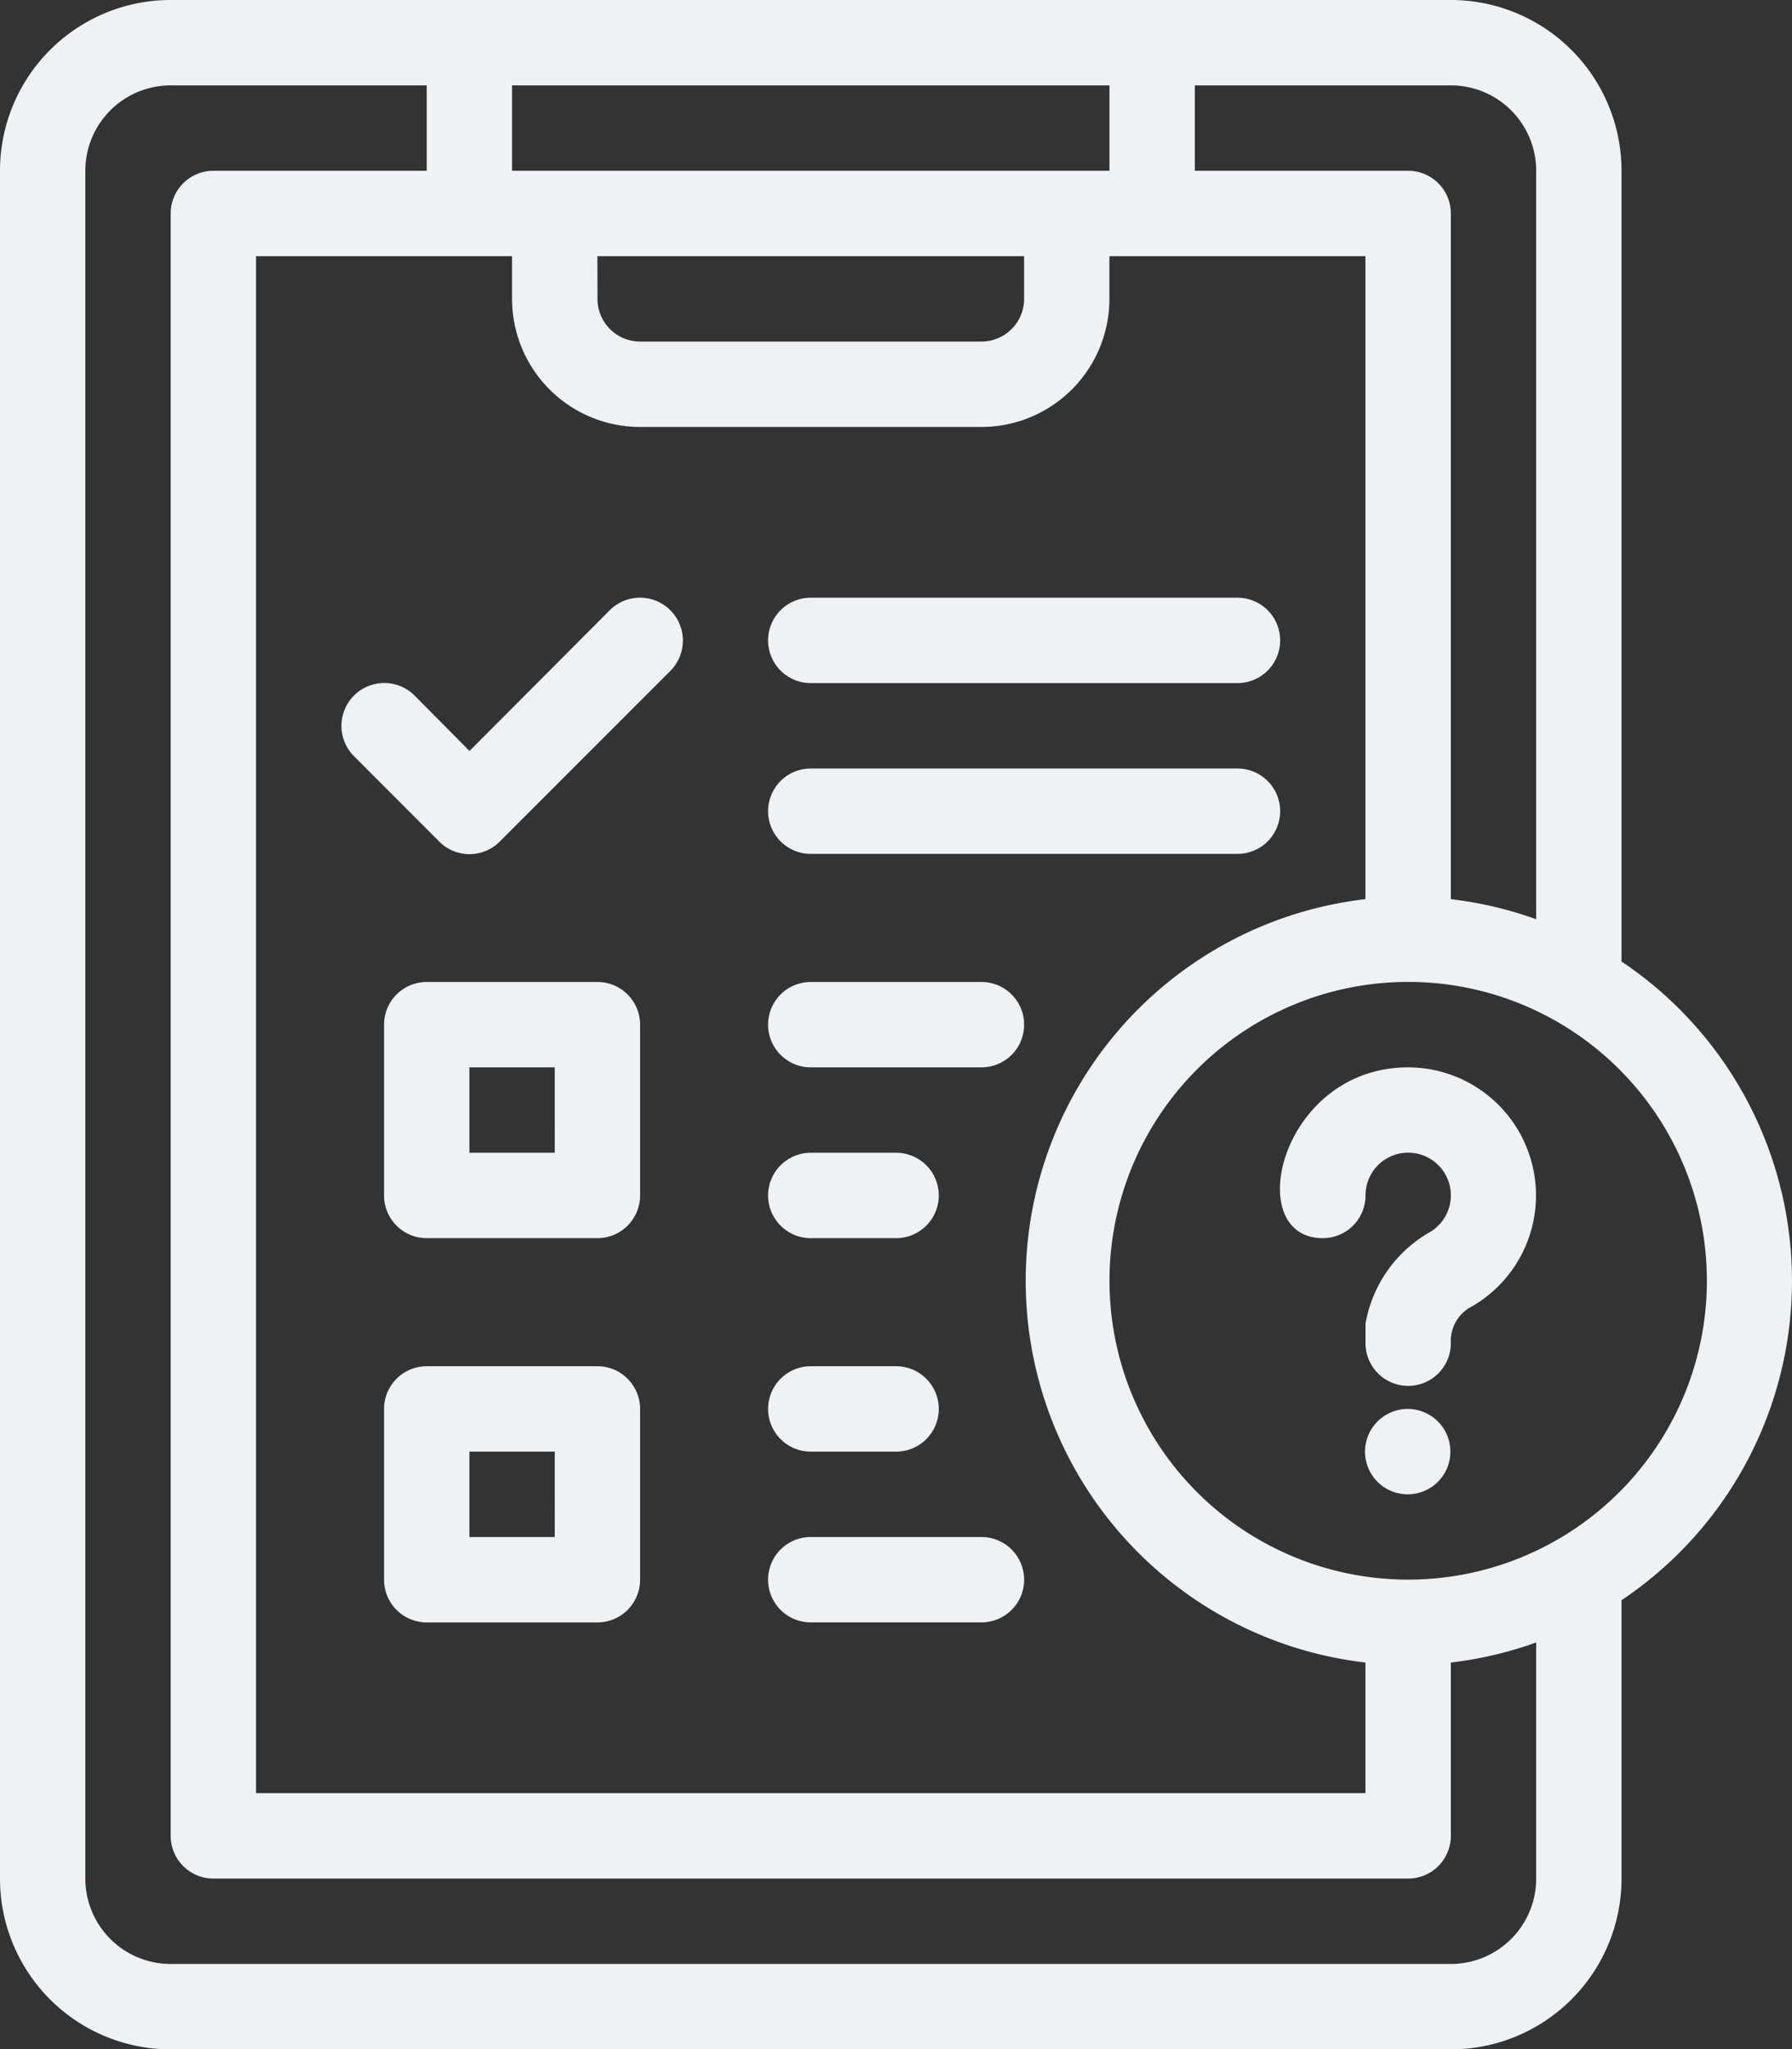
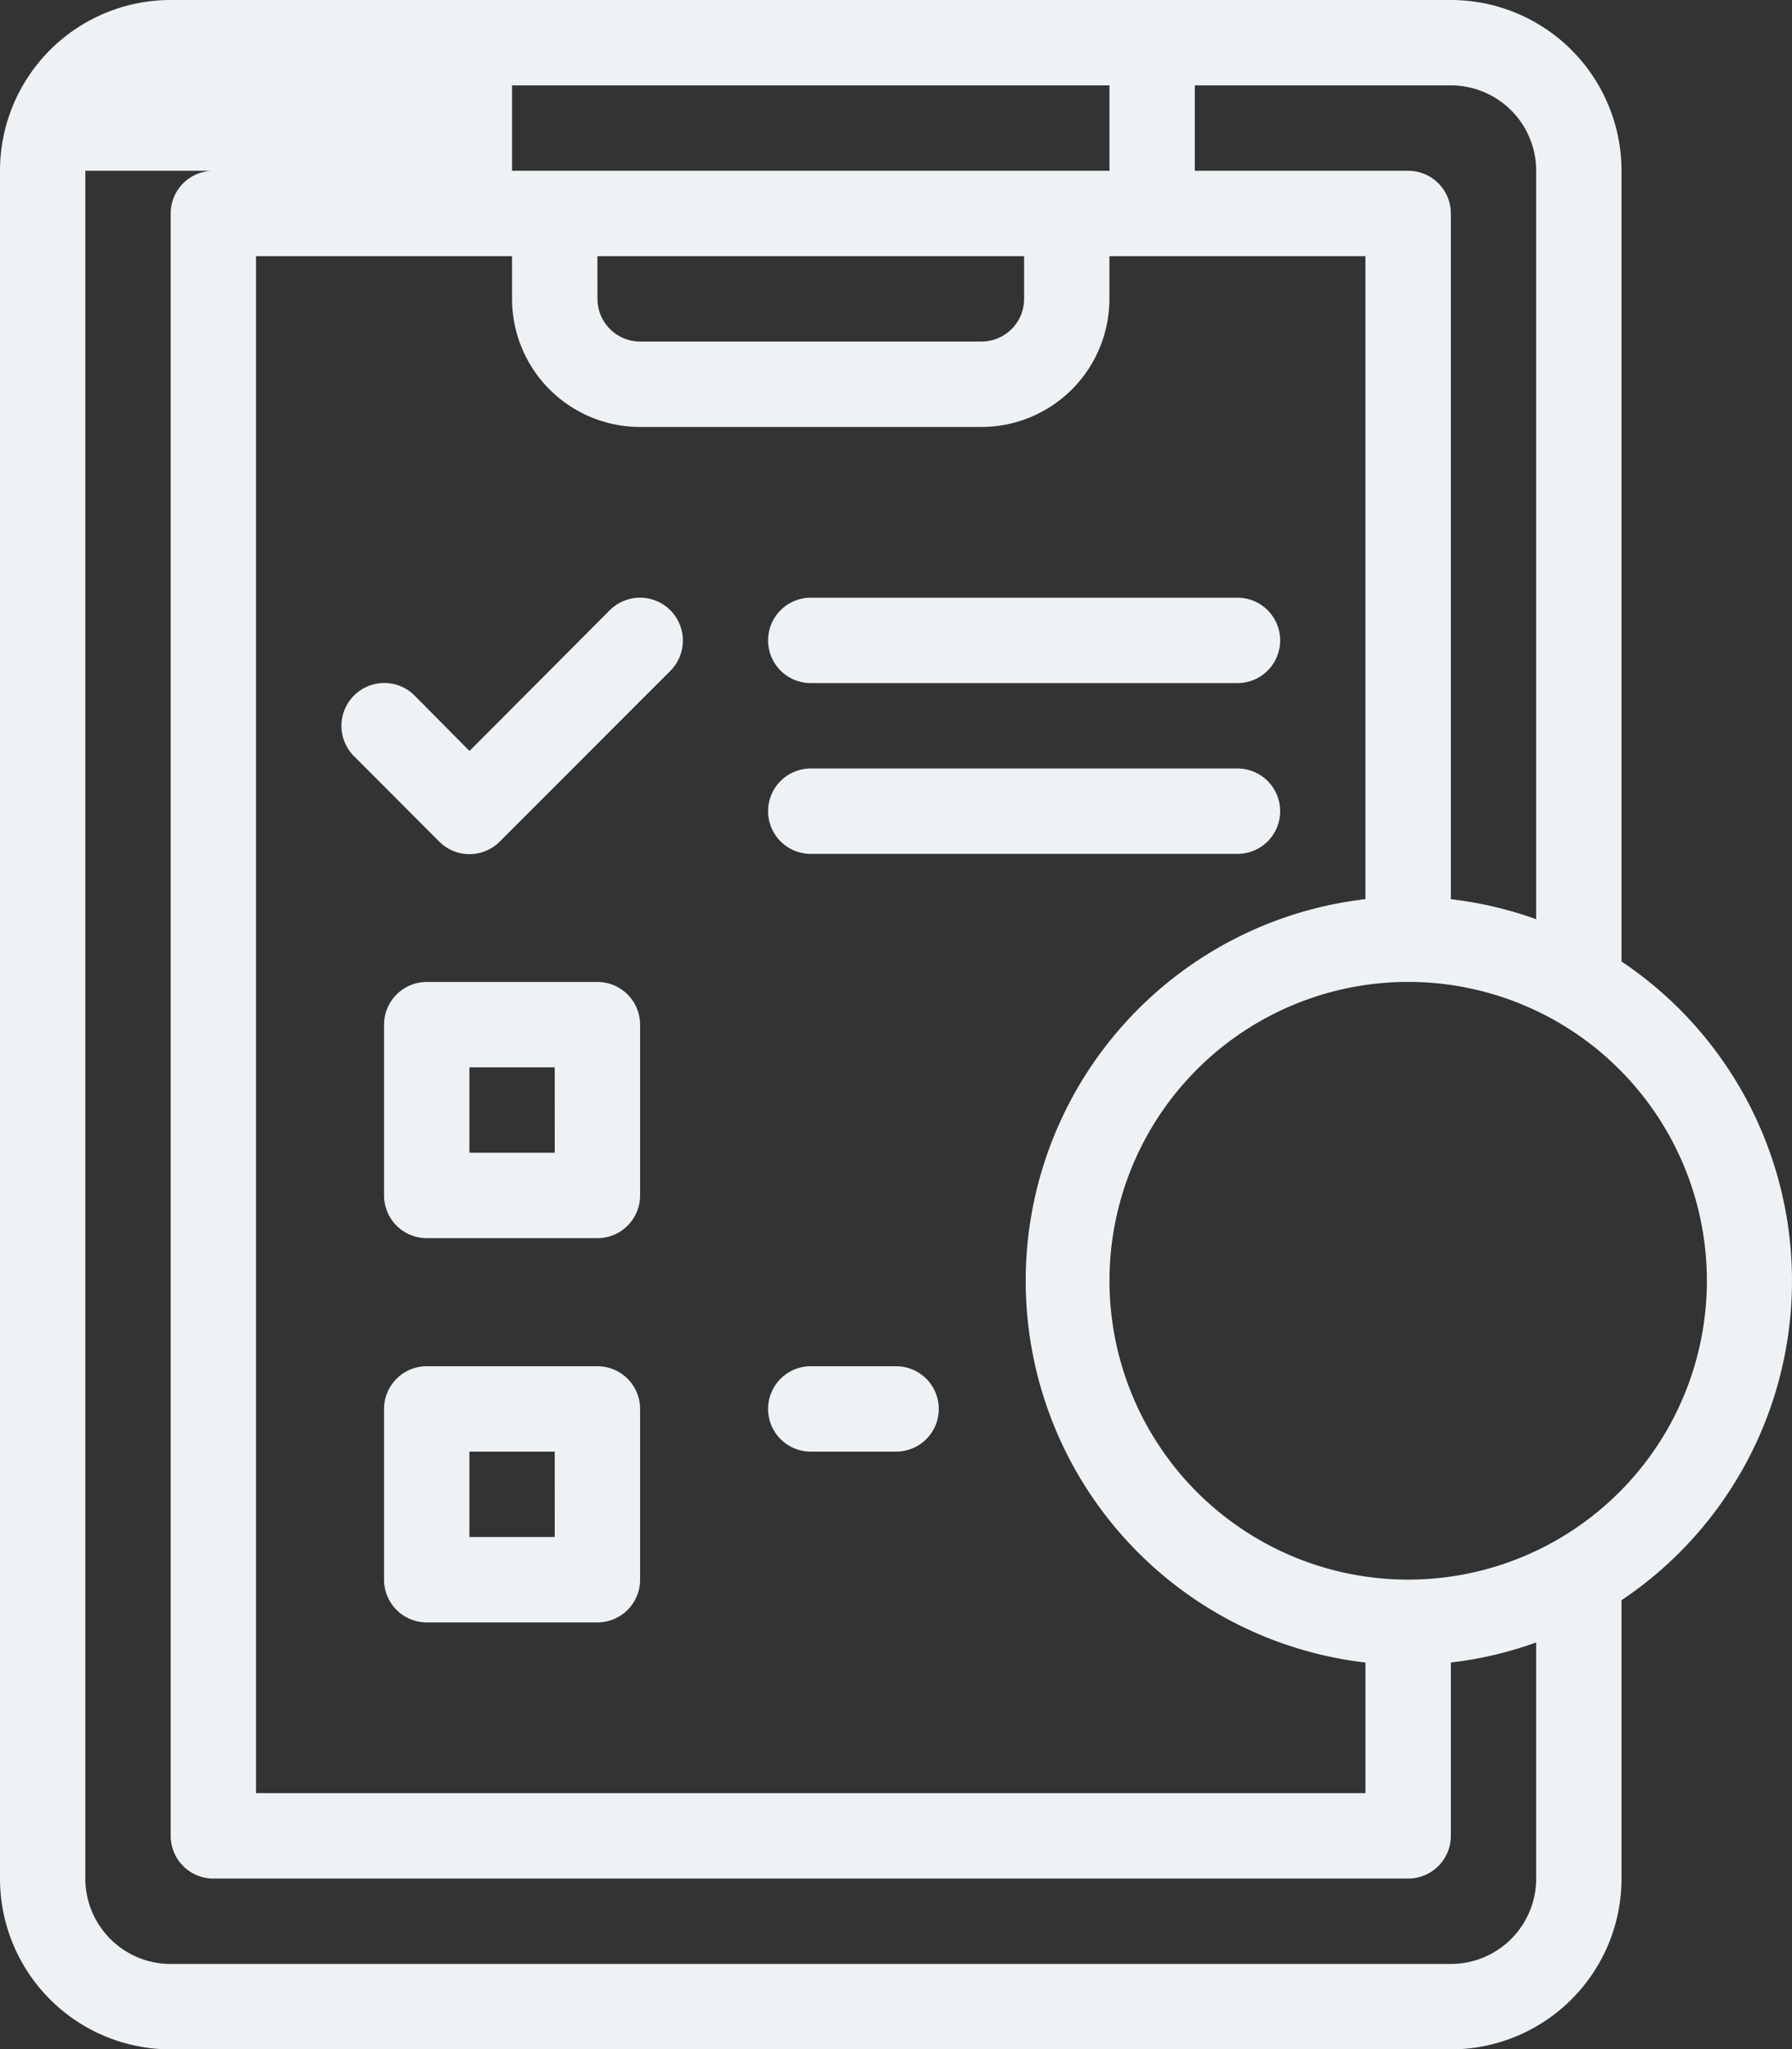
<svg xmlns="http://www.w3.org/2000/svg" width="67.745" height="77.432" viewBox="0 0 67.745 77.432">
  <rect x="0" y="0" width="67.745" height="77.432" fill="#333333" stroke="none" />
  <g transform="translate(-3)">
    <path d="M14.7,23.214a1.613,1.613,0,0,0,2.291,0l6.453-6.453a1.62,1.62,0,0,0-2.291-2.291l-5.307,5.323-2.081-2.1a1.62,1.62,0,0,0-2.291,2.291Z" transform="translate(4.903 8.582)" fill="#eef2f4" />
-     <path d="M22.613,26.226h6.453a1.613,1.613,0,1,0,0-3.226H22.613a1.613,1.613,0,1,0,0,3.226Z" transform="translate(11.037 14.103)" fill="#eef2f4" />
-     <path d="M22.613,30.226H25.84a1.613,1.613,0,1,0,0-3.226H22.613a1.613,1.613,0,1,0,0,3.226Z" transform="translate(11.037 16.556)" fill="#eef2f4" />
    <path d="M22.613,17.226H38.745a1.613,1.613,0,1,0,0-3.226H22.613a1.613,1.613,0,1,0,0,3.226Z" transform="translate(11.037 8.584)" fill="#eef2f4" />
    <path d="M22.613,21.226H38.745a1.613,1.613,0,1,0,0-3.226H22.613a1.613,1.613,0,1,0,0,3.226Z" transform="translate(11.037 11.037)" fill="#eef2f4" />
    <path d="M20.066,23H13.613A1.613,1.613,0,0,0,12,24.613v6.453a1.613,1.613,0,0,0,1.613,1.613h6.453a1.613,1.613,0,0,0,1.613-1.613V24.613A1.613,1.613,0,0,0,20.066,23Zm-1.613,6.453H15.226V26.226h3.226Z" transform="translate(5.519 14.103)" fill="#eef2f4" />
    <path d="M22.613,35.226H25.84a1.613,1.613,0,1,0,0-3.226H22.613a1.613,1.613,0,0,0,0,3.226Z" transform="translate(11.037 19.622)" fill="#eef2f4" />
-     <path d="M22.613,39.226h6.453a1.613,1.613,0,0,0,0-3.226H22.613a1.613,1.613,0,0,0,0,3.226Z" transform="translate(11.037 22.074)" fill="#eef2f4" />
    <path d="M20.066,32H13.613A1.613,1.613,0,0,0,12,33.613v6.453a1.613,1.613,0,0,0,1.613,1.613h6.453a1.613,1.613,0,0,0,1.613-1.613V33.613A1.613,1.613,0,0,0,20.066,32Zm-1.613,6.453H15.226V35.226h3.226Z" transform="translate(5.519 19.622)" fill="#eef2f4" />
-     <path d="M64.3,36.329V6.453A6.453,6.453,0,0,0,57.848,0H9.453A6.453,6.453,0,0,0,3,6.453V70.98a6.453,6.453,0,0,0,6.453,6.453h48.4A6.453,6.453,0,0,0,64.3,70.98V60.462a14.519,14.519,0,0,0,0-24.133ZM67.527,48.4A11.292,11.292,0,1,1,56.235,37.1,11.292,11.292,0,0,1,67.527,48.4ZM25.584,9.679H41.716v1.613A1.613,1.613,0,0,1,40.1,12.905H27.2a1.613,1.613,0,0,1-1.613-1.613Zm-3.226,0v1.613a4.84,4.84,0,0,0,4.84,4.84H40.1a4.84,4.84,0,0,0,4.84-4.84V9.679h9.679V33.973a14.519,14.519,0,0,0,0,28.844v4.936H12.679V9.679ZM61.074,6.453V34.732a14.519,14.519,0,0,0-3.226-.758V8.066a1.613,1.613,0,0,0-1.613-1.613H48.169V3.226h9.679A3.226,3.226,0,0,1,61.074,6.453ZM44.942,3.226V6.453H22.358V3.226ZM61.074,70.98a3.226,3.226,0,0,1-3.226,3.226H9.453A3.226,3.226,0,0,1,6.226,70.98V6.453A3.226,3.226,0,0,1,9.453,3.226h9.679V6.453H11.066A1.613,1.613,0,0,0,9.453,8.066v61.3a1.613,1.613,0,0,0,1.613,1.613H56.235a1.613,1.613,0,0,0,1.613-1.613V62.817a14.518,14.518,0,0,0,3.226-.758Z" transform="translate(0)" fill="#eef2f4" />
-     <path d="M37.843,25c-4.84,0-6.324,6.453-3.226,6.453a1.613,1.613,0,0,0,1.613-1.613,1.613,1.613,0,1,1,2.371,1.42,4.969,4.969,0,0,0-2.371,3.42v.742a1.613,1.613,0,1,0,3.226,0,1.468,1.468,0,0,1,.678-1.323A4.84,4.84,0,0,0,37.843,25Z" transform="translate(18.392 15.329)" fill="#eef2f4" />
-     <path d="M37.226,33.126a1.613,1.613,0,1,0,.951,1.8A1.613,1.613,0,0,0,37.226,33.126Z" transform="translate(19.622 20.238)" fill="#eef2f4" />
+     <path d="M64.3,36.329V6.453A6.453,6.453,0,0,0,57.848,0H9.453A6.453,6.453,0,0,0,3,6.453V70.98a6.453,6.453,0,0,0,6.453,6.453h48.4A6.453,6.453,0,0,0,64.3,70.98V60.462a14.519,14.519,0,0,0,0-24.133ZM67.527,48.4A11.292,11.292,0,1,1,56.235,37.1,11.292,11.292,0,0,1,67.527,48.4ZM25.584,9.679H41.716v1.613A1.613,1.613,0,0,1,40.1,12.905H27.2a1.613,1.613,0,0,1-1.613-1.613Zm-3.226,0v1.613a4.84,4.84,0,0,0,4.84,4.84H40.1a4.84,4.84,0,0,0,4.84-4.84V9.679h9.679V33.973a14.519,14.519,0,0,0,0,28.844v4.936H12.679V9.679ZM61.074,6.453V34.732a14.519,14.519,0,0,0-3.226-.758V8.066a1.613,1.613,0,0,0-1.613-1.613H48.169V3.226h9.679A3.226,3.226,0,0,1,61.074,6.453ZM44.942,3.226V6.453H22.358V3.226ZM61.074,70.98a3.226,3.226,0,0,1-3.226,3.226H9.453A3.226,3.226,0,0,1,6.226,70.98V6.453h9.679V6.453H11.066A1.613,1.613,0,0,0,9.453,8.066v61.3a1.613,1.613,0,0,0,1.613,1.613H56.235a1.613,1.613,0,0,0,1.613-1.613V62.817a14.518,14.518,0,0,0,3.226-.758Z" transform="translate(0)" fill="#eef2f4" />
  </g>
</svg>